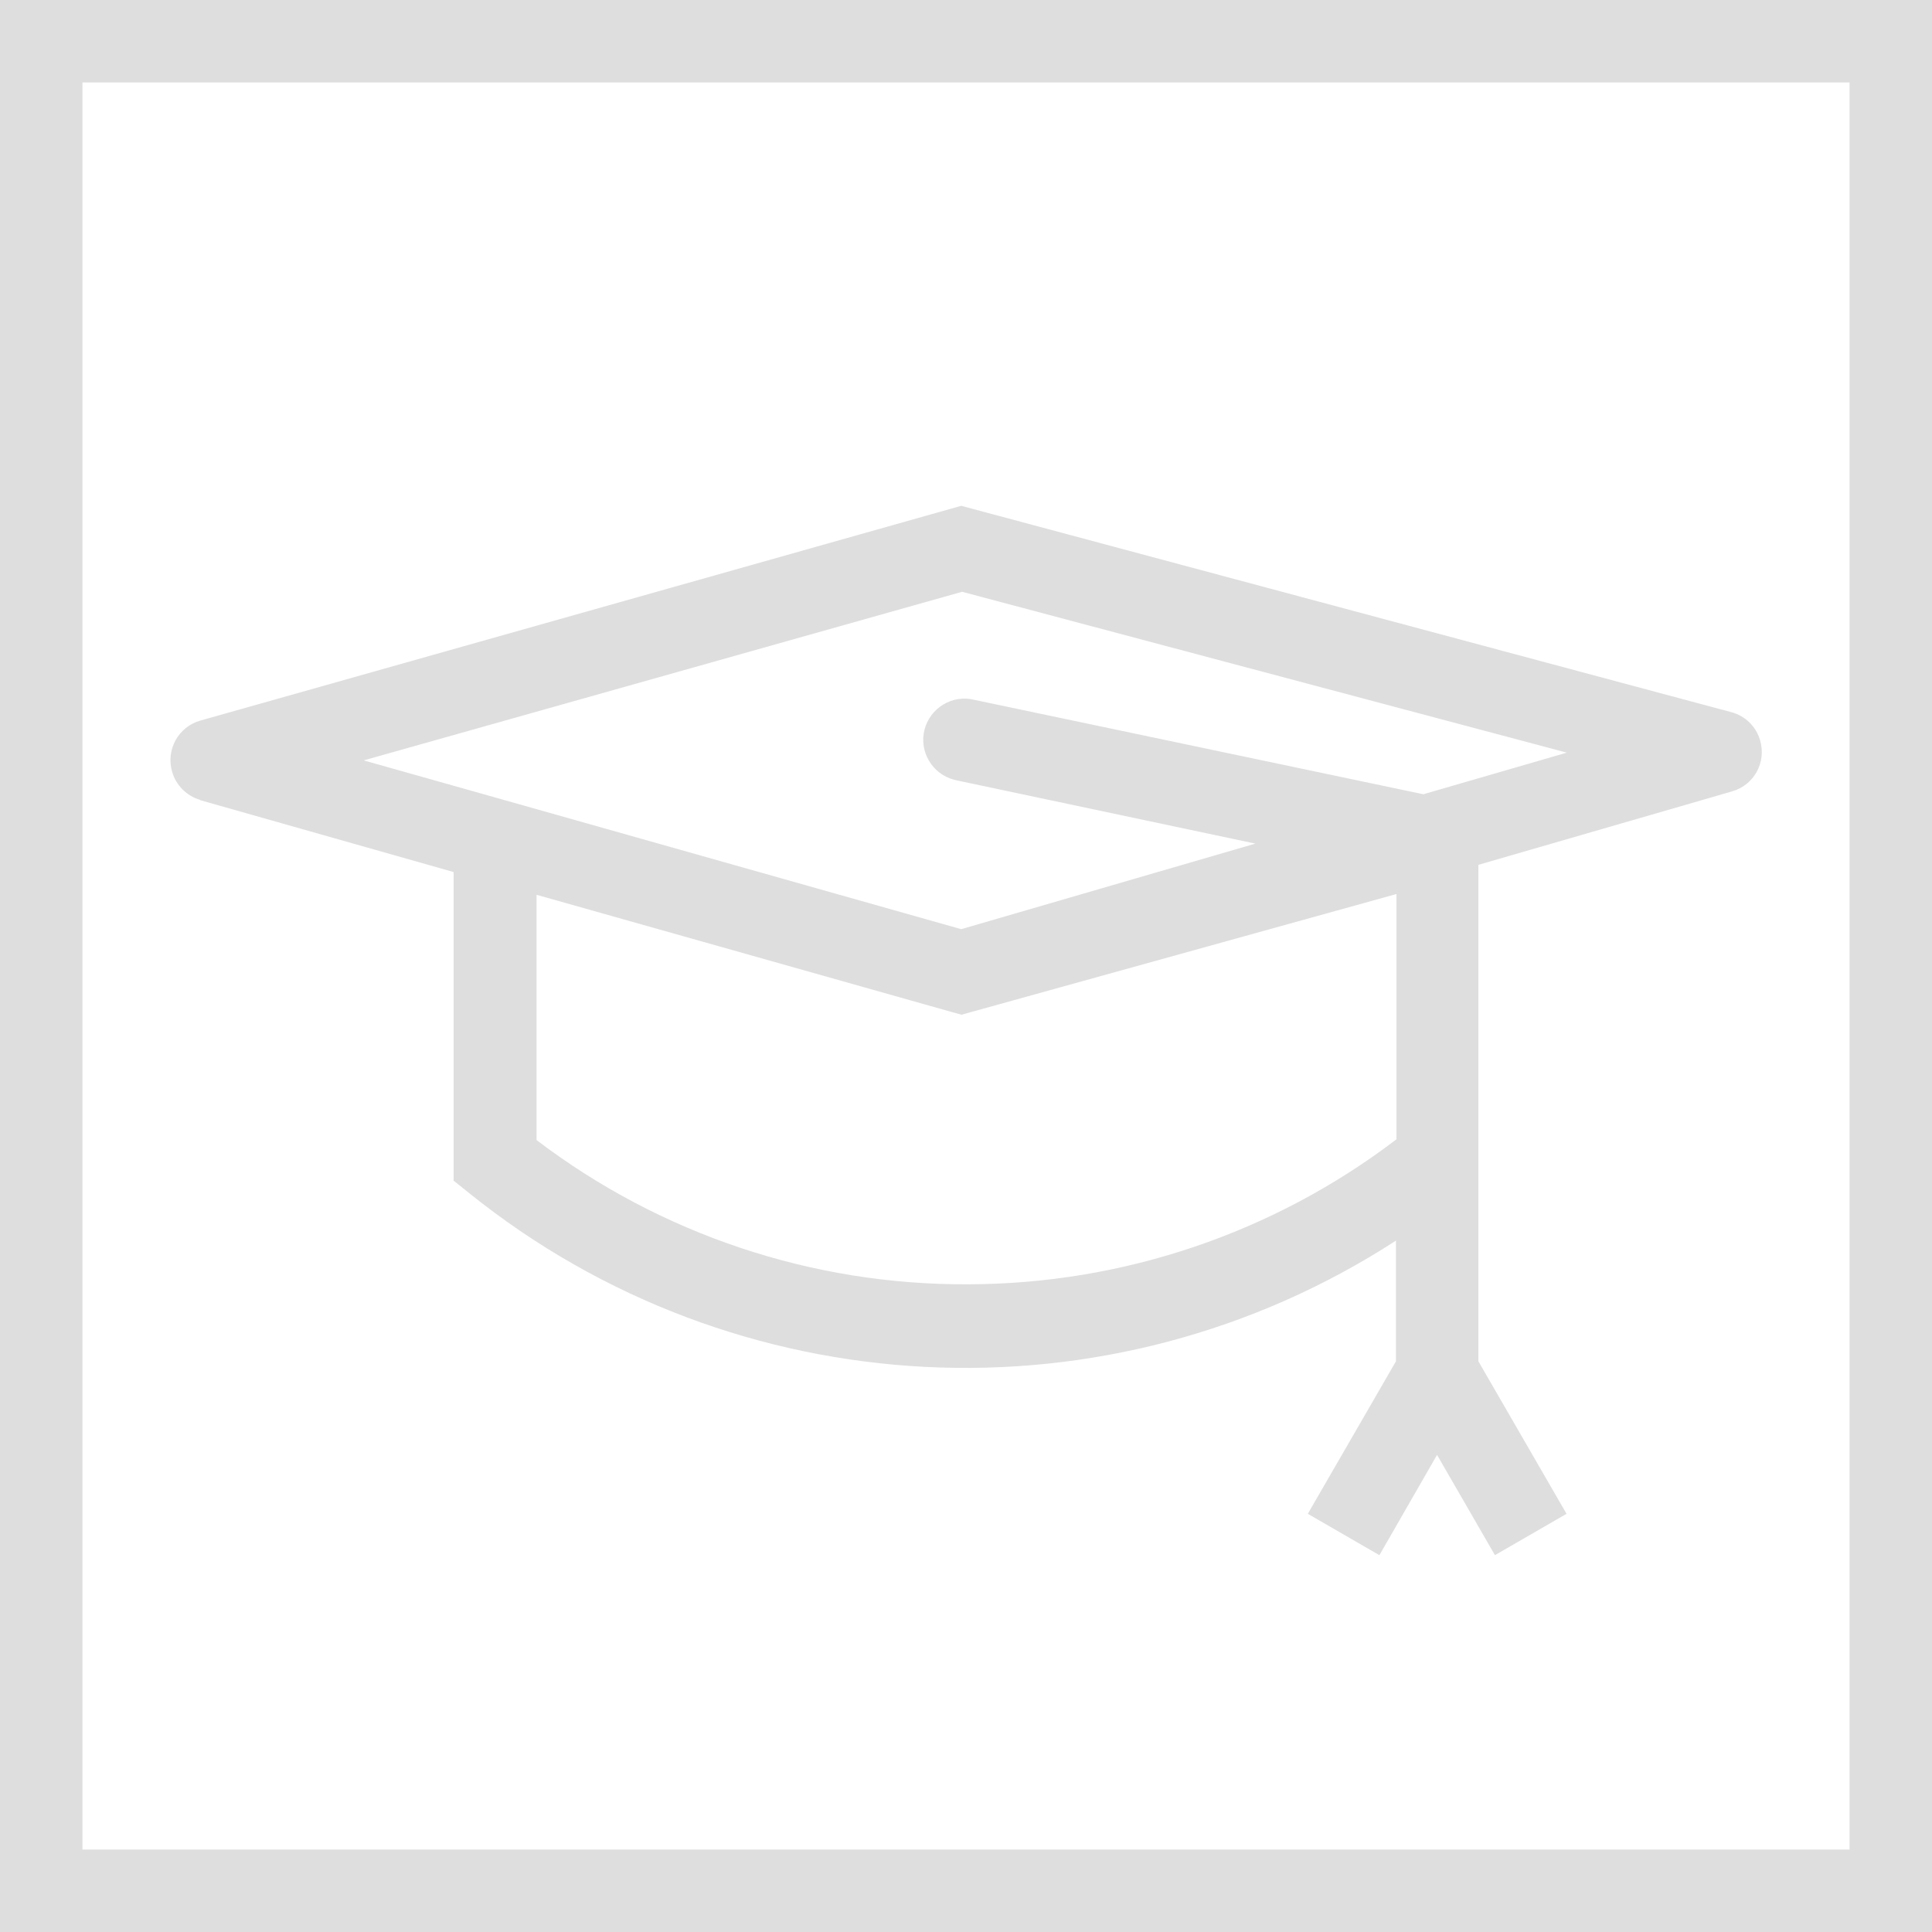
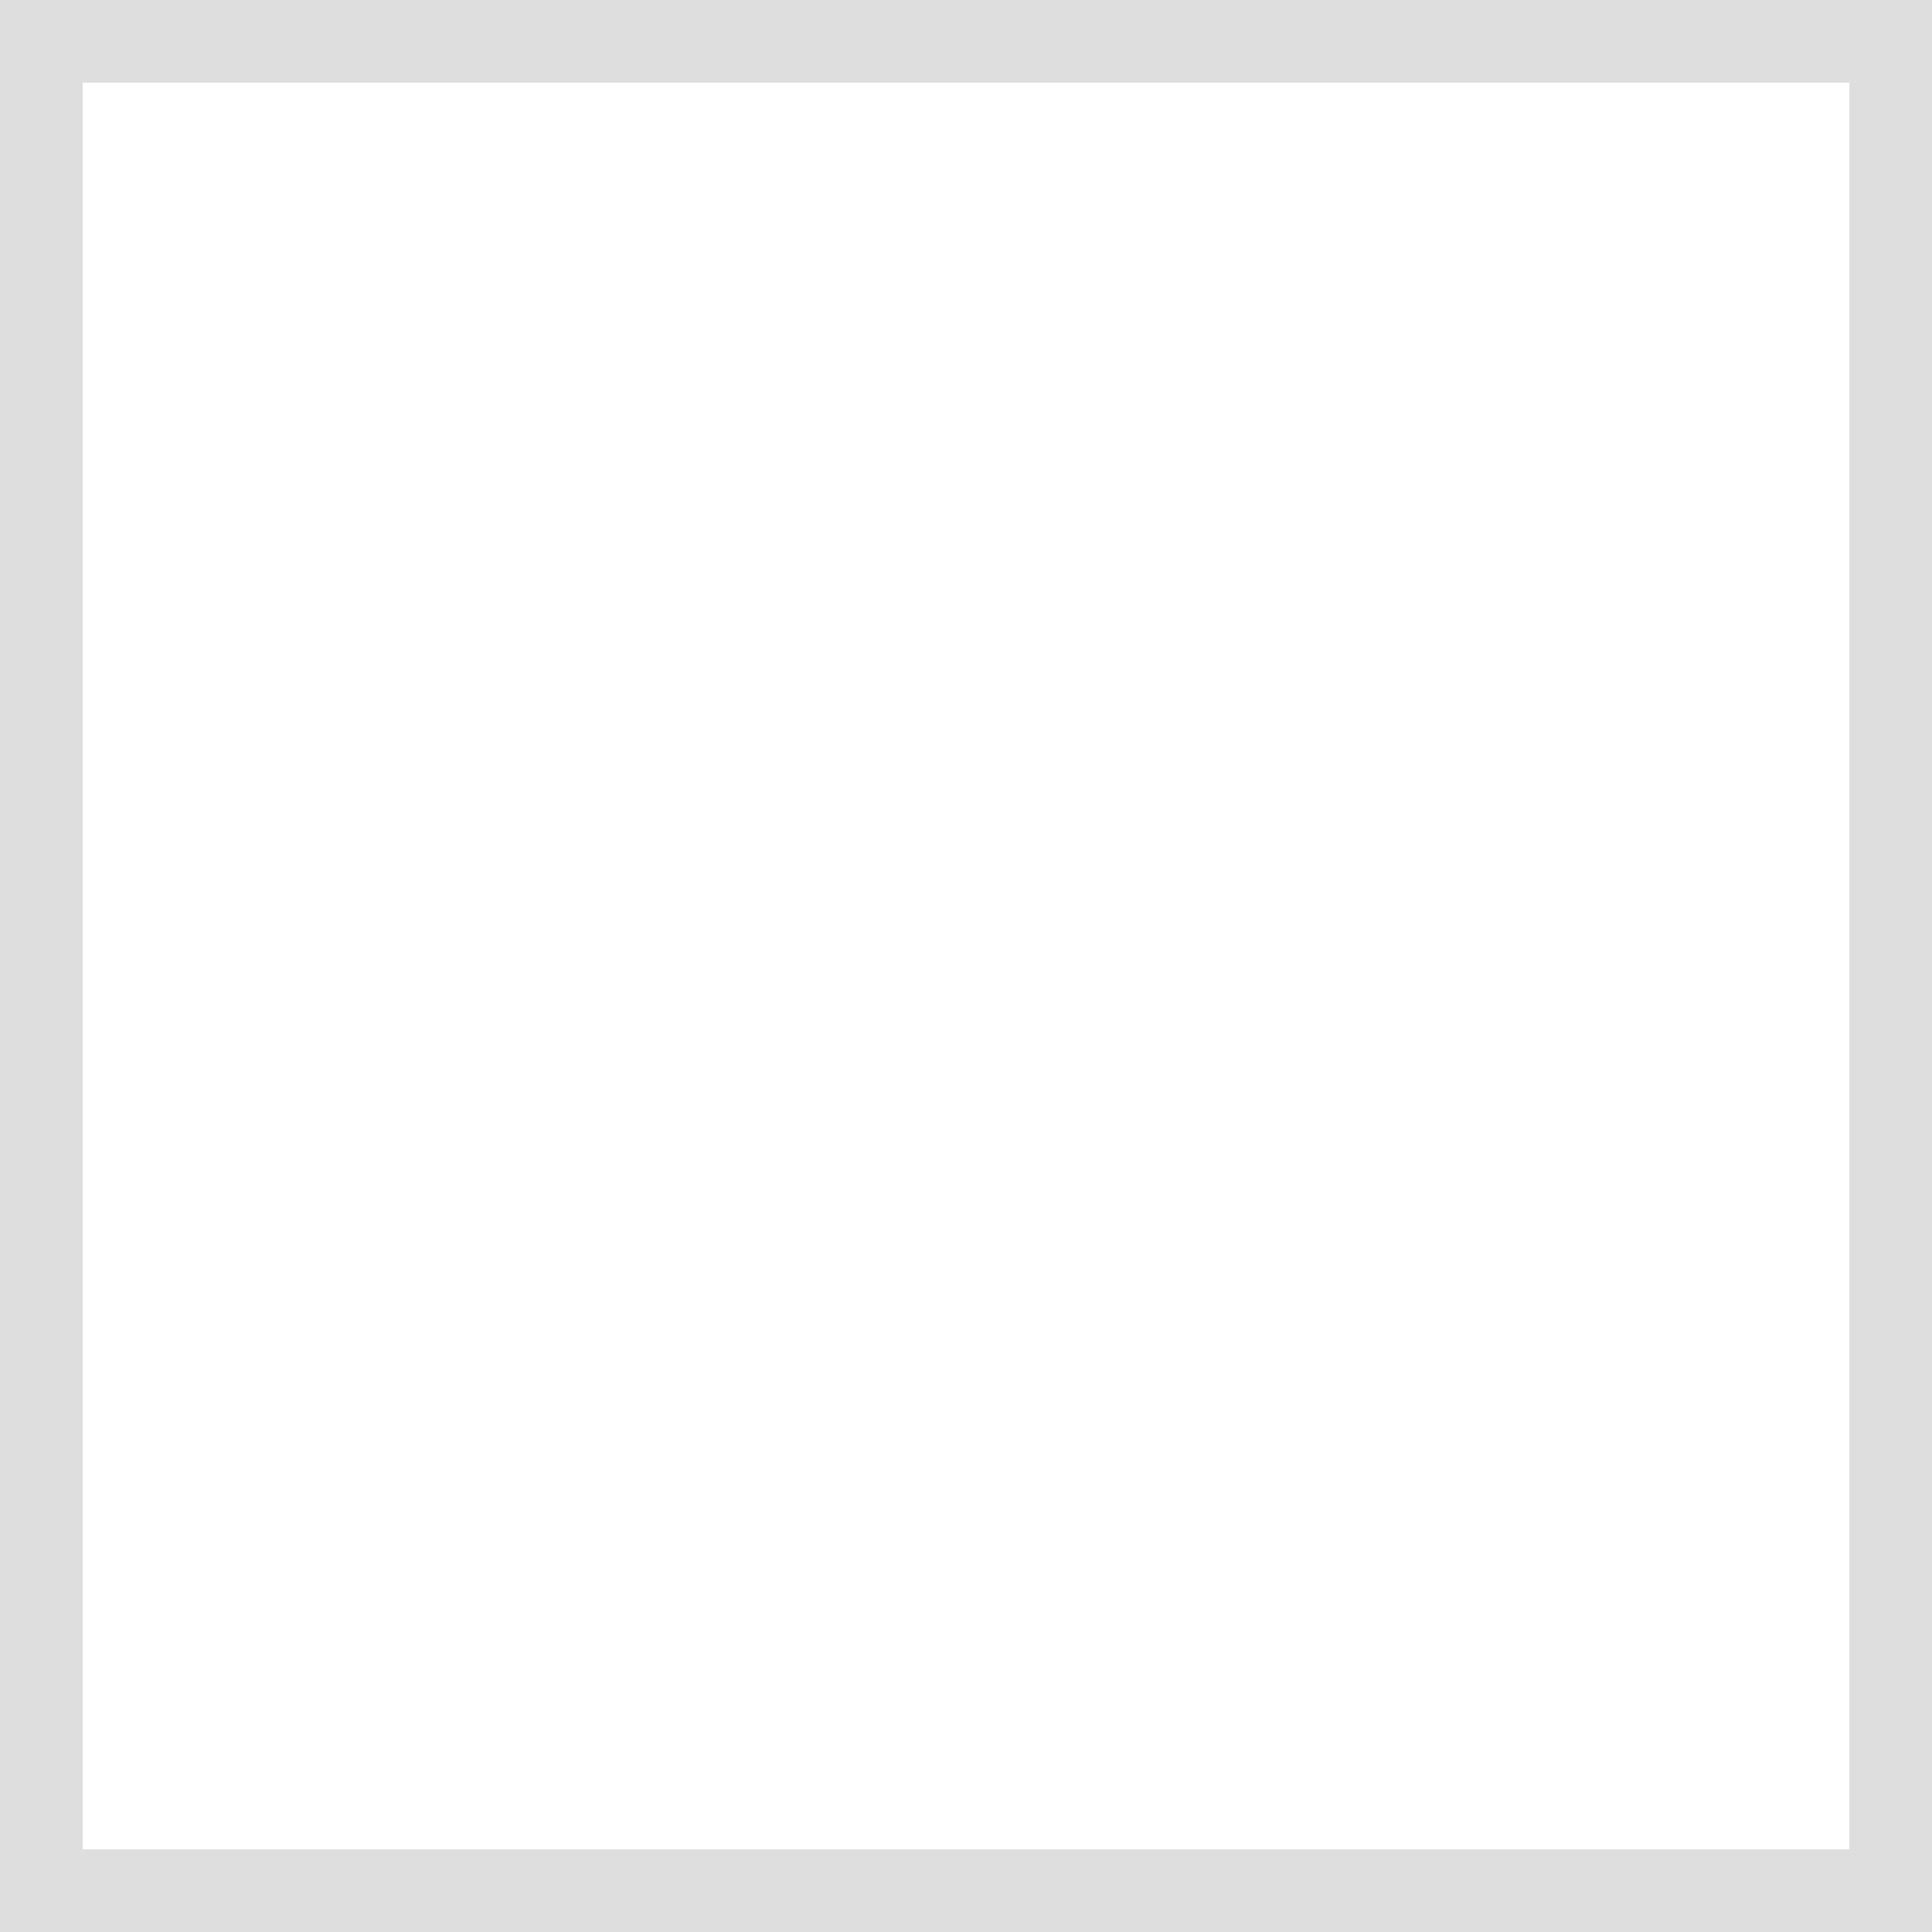
<svg xmlns="http://www.w3.org/2000/svg" id="Layer_1" viewBox="0 0 74.75 74.75">
  <defs>
    <style>.cls-1{fill:#dfdede;}</style>
  </defs>
-   <path class="cls-1" d="M0,0V74.75H74.75V0H0ZM71.56,71.56H3.19V3.19H71.56V71.56Z" />
-   <path class="cls-1" d="M7.75,30.96l9.8,2.78v11.94l.6,.48c10.3,8.29,24.77,9.03,35.86,1.84v4.67l-3.41,5.9,2.77,1.6,2.23-3.88,2.24,3.88,2.77-1.6-3.41-5.9v-19.21l9.81-2.84c.85-.24,1.34-1.12,1.09-1.97-.15-.54-.58-.96-1.13-1.1l-29.78-7.98L7.75,27.88c-.85,.24-1.34,1.13-1.09,1.98,.15,.53,.57,.94,1.09,1.09v.02Zm29.7,18.73c-6.02,.03-11.89-1.93-16.69-5.58v-9.49l16.01,4.52h0l.43,.12,16.83-4.67v9.49c-4.76,3.63-10.59,5.6-16.58,5.61Zm-.25-26.8l23.42,6.23-5.55,1.61-17.36-3.65c-.85-.22-1.72,.3-1.94,1.15-.22,.85,.3,1.72,1.15,1.94,.04,.01,.08,.02,.13,.03l11.52,2.44-11.38,3.31-19.64-5.55h0l-3.48-.98,23.14-6.52Z" />
+   <path class="cls-1" d="M0,0V74.75H74.75V0ZM71.56,71.56H3.19V3.19H71.56V71.56Z" />
</svg>